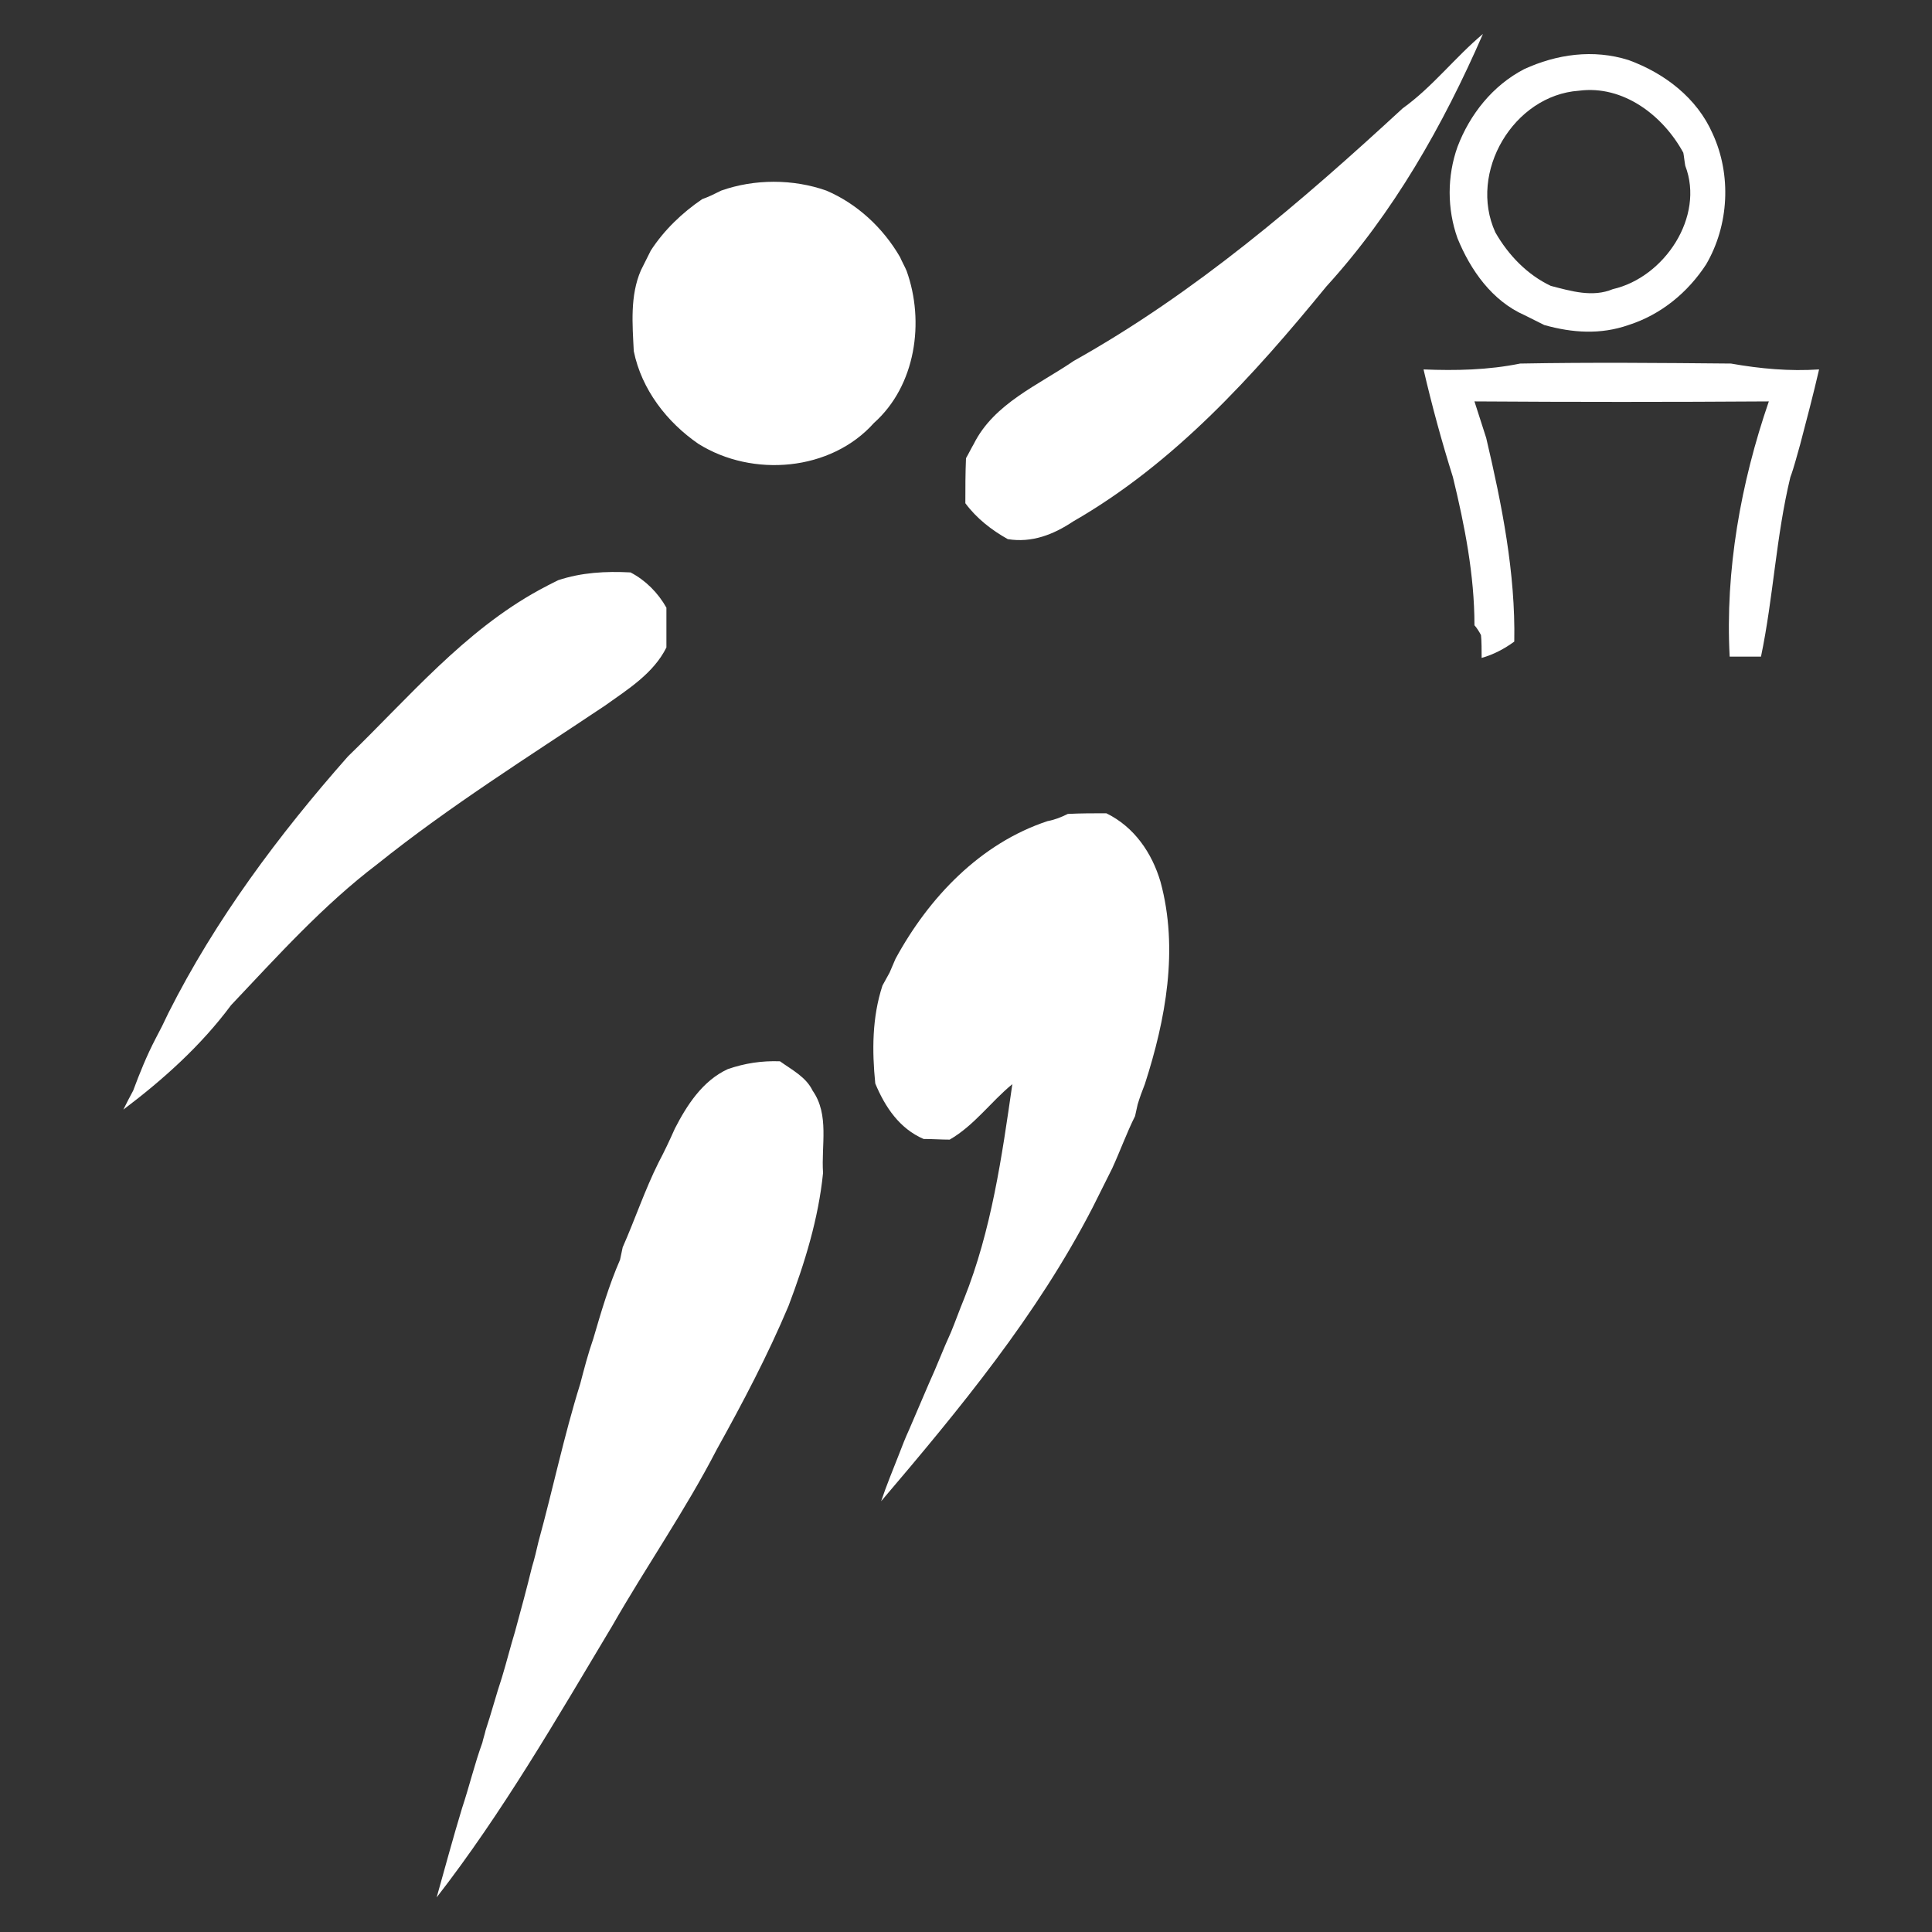
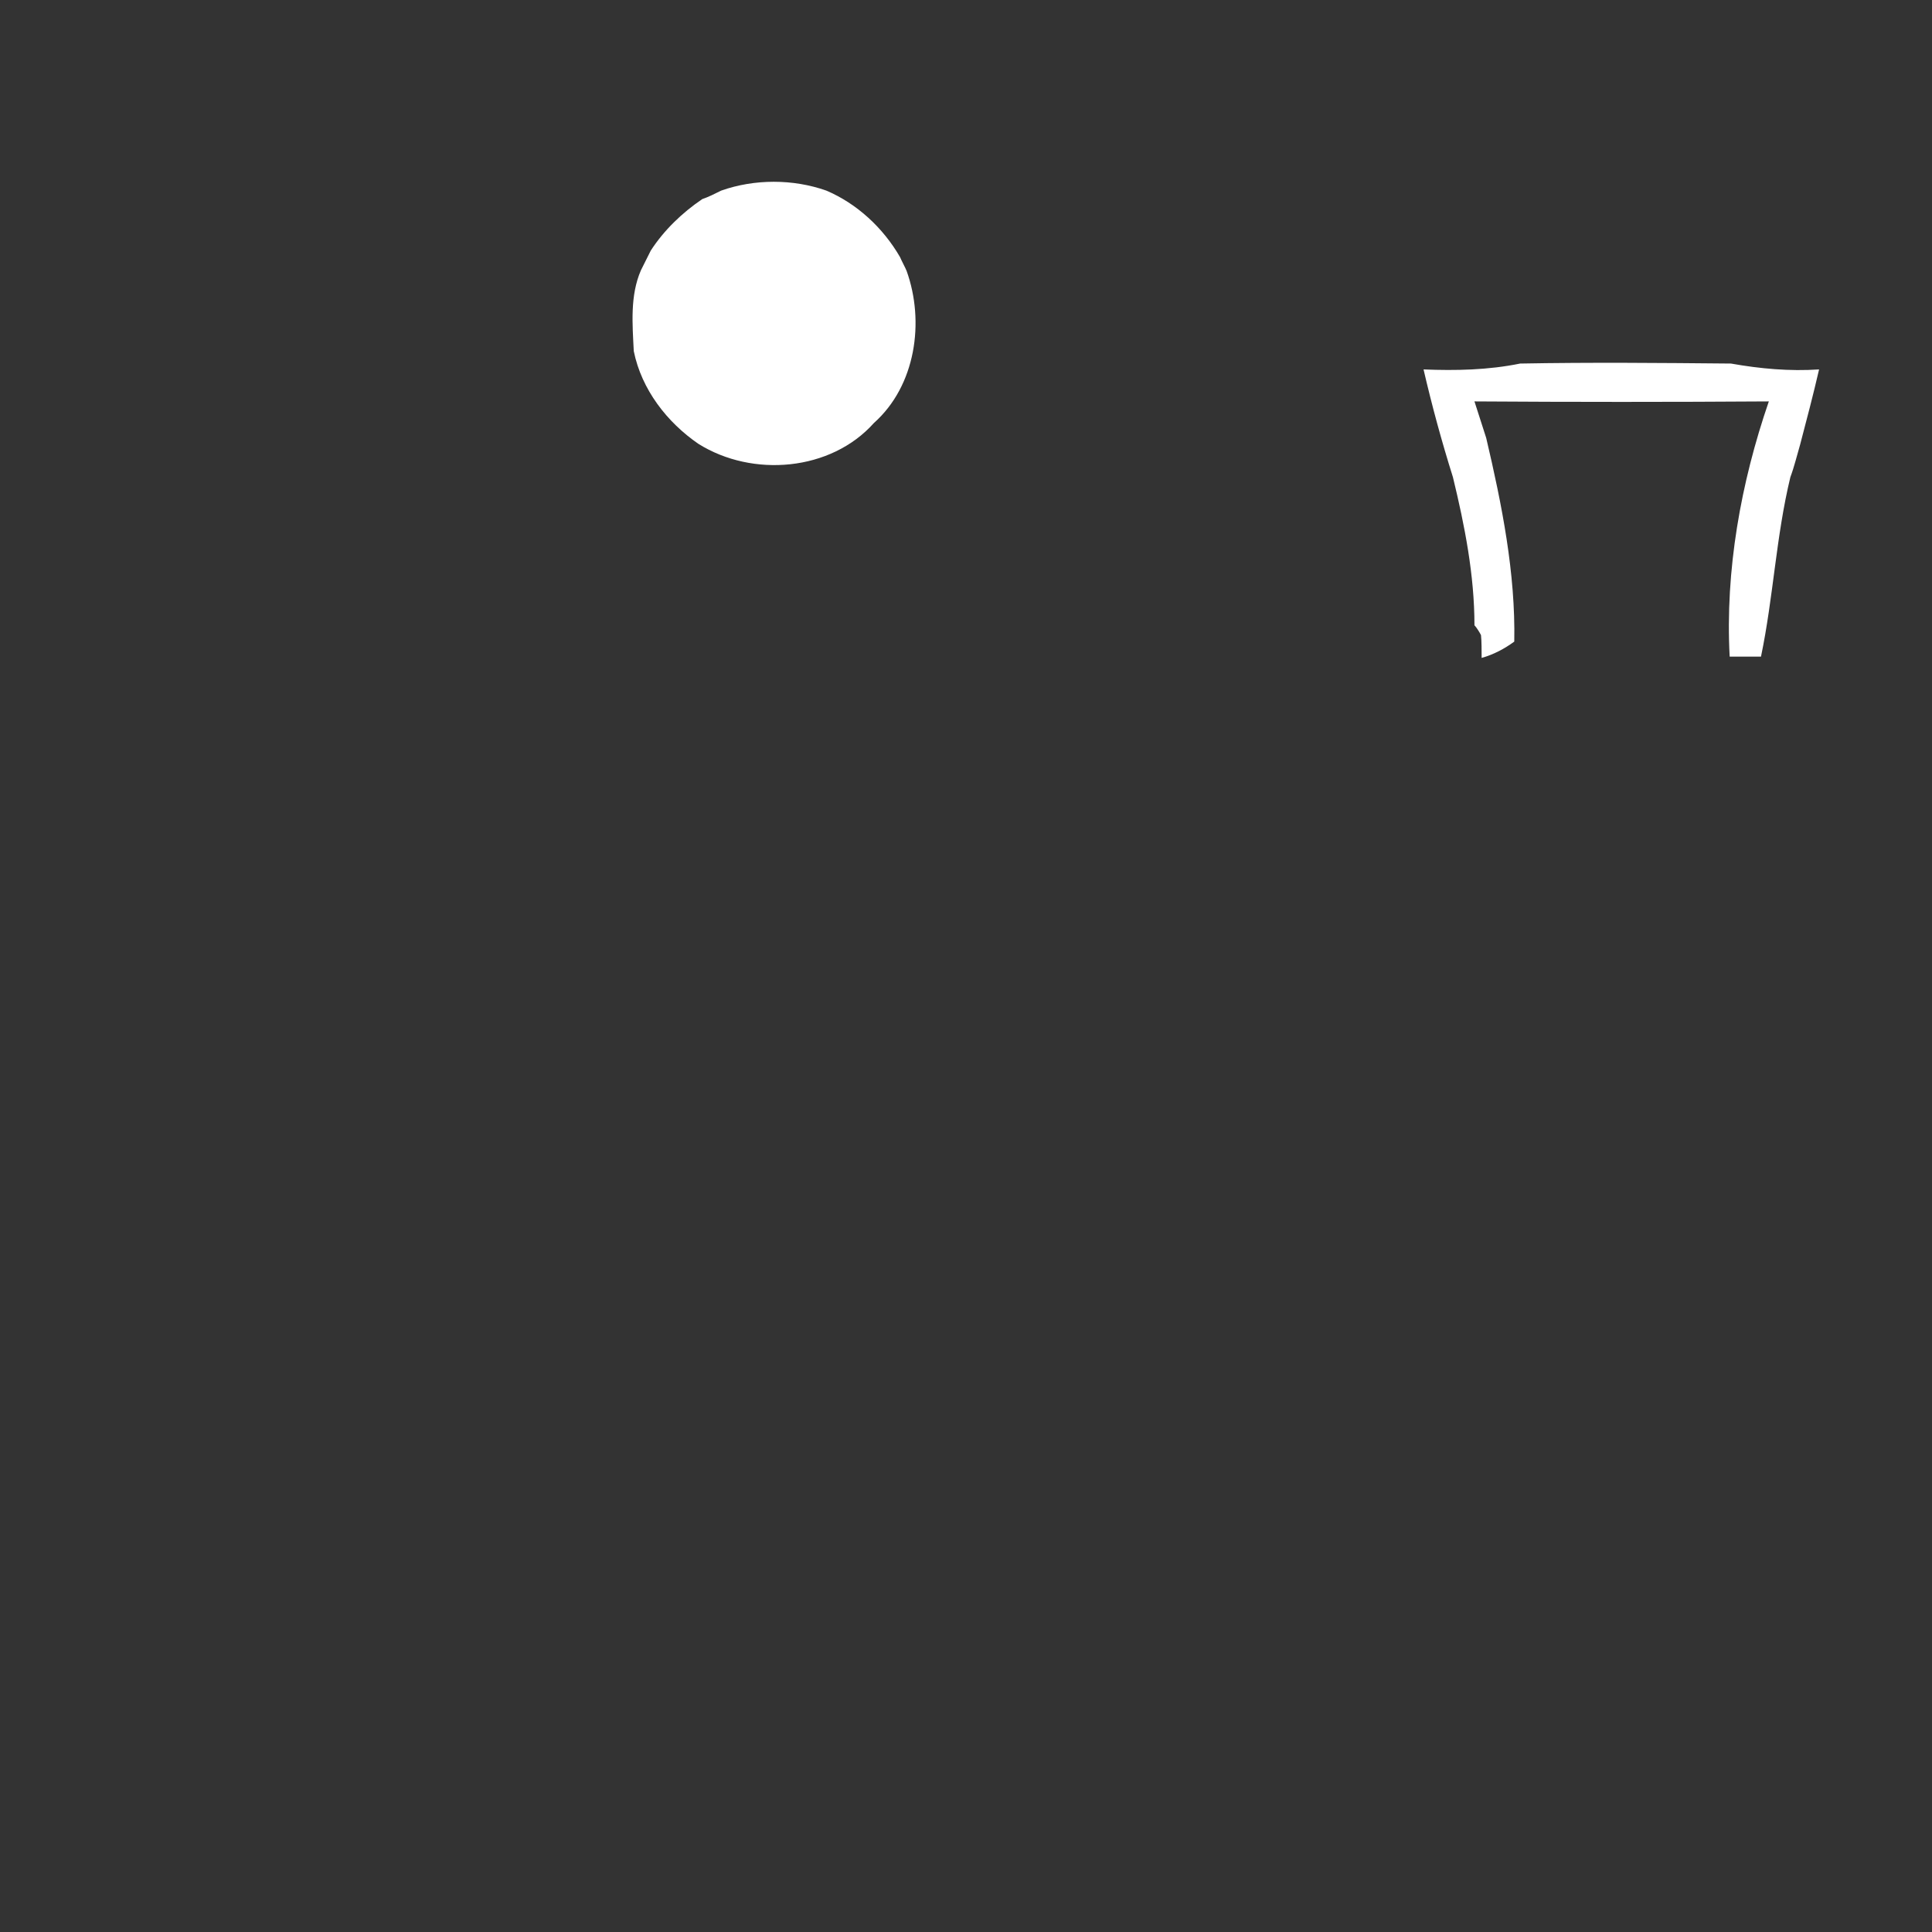
<svg xmlns="http://www.w3.org/2000/svg" version="1.1" id="Layer_1" x="0px" y="0px" viewBox="0 0 296 296" style="enable-background:new 0 0 296 296;" xml:space="preserve">
  <rect x="0" y="0" width="296" height="296" fill="#333333" stroke="none" />
  <style type="text/css">
	.st0{fill:#FFFFFF;}
</style>
  <g>
    <g id="_x23_050505ff">
-       <path class="st0" d="M214.9,16.6c4.6-3.3,8-7.8,12.3-11.4c-6.1,14-13.7,27.4-24,38.7c-11.2,13.7-23.3,27.1-38.8,36    c-3,2-6.3,3.3-10,2.7c-2.5-1.4-4.8-3.2-6.5-5.5c0-2.3,0-4.6,0.1-6.9c0.3-0.5,0.9-1.7,1.2-2.2c3.1-6.2,9.9-9,15.3-12.7    C183.1,44.9,199.4,30.9,214.9,16.6z" />
      <path class="st0" d="M218.1,56.6c4.9,0.2,9.9,0.1,14.8-0.9c10.8-0.2,21.5-0.1,32.3,0c4.5,0.8,9,1.2,13.5,0.9    c-0.9,3.9-1.9,7.7-2.9,11.5c-0.5,1.7-0.9,3.4-1.5,5c-2.2,9.1-2.6,18.4-4.5,27.5c-1.6,0-3.2,0-4.8,0c-0.7-13.2,1.7-26.6,6-39.1    c-15,0.1-30.1,0.1-45.1,0c0.6,1.9,1.2,3.7,1.8,5.6c2.4,10.2,4.5,20.7,4.3,31.2c-1.5,1.1-3.2,2-5,2.5c0-0.9,0-2.7-0.1-3.5    c-0.2-0.4-0.7-1.2-1-1.5c0-7.7-1.5-15.3-3.3-22.7C220.9,67.7,219.4,62.2,218.1,56.6z" />
-       <path class="st0" d="M85.5,88.9c3.6-1.2,7.3-1.4,11.1-1.2c2.3,1.2,4.2,3.1,5.5,5.4c0,2,0,4.1,0,6.1c-2,4-5.9,6.4-9.4,8.9    c-11.8,7.9-23.8,15.4-34.9,24.3c-8.3,6.3-15.3,14.1-22.4,21.6c-4.6,6.2-10.4,11.4-16.5,16c0.5-1,1-2,1.5-2.9    c1-2.7,2.1-5.4,3.4-7.9c0.7-1.3,1.4-2.7,2-4c7.2-14.3,16.9-27.3,27.5-39.3c9.3-9,17.8-19.2,29.3-25.5    C83.5,89.9,84.5,89.4,85.5,88.9z" />
-       <path class="st0" d="M163.6,124.7c2-0.1,3.9-0.1,5.9-0.1c4.3,2.1,7,6.1,8.3,10.5c2.8,10.3,0.8,21.1-2.4,31c-0.4,1-0.8,2.1-1.1,3.1    c-0.1,0.5-0.3,1.4-0.4,1.8c-1.3,2.6-2.3,5.4-3.5,8c-1,2-2,4-3,6c-8.5,16.5-20.4,30.9-32.4,45c0.8-2.4,1.8-4.8,2.7-7.1    c0.5-1.3,1-2.6,1.6-3.9c1-2.3,2-4.7,3-7c1.2-2.6,2.2-5.3,3.4-7.9c0.7-1.7,1.3-3.4,2-5.1c4.2-10.5,5.8-21.8,7.4-32.9    c-3.3,2.7-5.8,6.3-9.6,8.5c-1.3,0-2.7-0.1-4-0.1c-3.7-1.6-5.9-4.9-7.4-8.5c-0.5-5-0.5-10.1,1.1-15c0.3-0.5,0.8-1.5,1.1-2    c0.2-0.5,0.7-1.6,0.9-2.1c5.1-9.4,13-17.7,23.3-21.1C161.6,125.6,162.6,125.2,163.6,124.7z" />
-       <path class="st0" d="M111.5,163.8c2.6-0.9,5.2-1.3,8-1.2c1.8,1.3,4,2.4,5,4.5c2.6,3.7,1.3,8.4,1.6,12.6c-0.7,7-2.8,13.8-5.3,20.4    c-3.2,7.6-7,14.8-11,22c-4.8,9.3-10.8,17.9-16,27c-8.5,14.2-16.8,28.6-26.9,41.6c1.3-4.6,2.5-9.1,3.9-13.7c1.1-3.3,1.9-6.7,3.1-10    c0.1-0.5,0.4-1.4,0.5-1.9c0.9-2.7,1.6-5.4,2.5-8.1c0.7-2.3,1.3-4.7,2-7c0.9-3.3,1.8-6.6,2.6-9.9c0.4-1.3,0.7-2.6,1-3.9    c2.2-8,3.9-16.2,6.4-24.2c0.6-2.3,1.2-4.6,2-6.9c1.2-4.1,2.4-8.2,4.1-12.1c0.1-0.5,0.3-1.4,0.4-1.9c1.9-4.3,3.4-8.8,5.5-13    c0.9-1.7,1.7-3.4,2.5-5.2C105.2,169.4,107.6,165.6,111.5,163.8z" />
    </g>
    <g id="_x23_000000ff">
-       <path class="st0" d="M233.5,10.6c5-2.3,10.6-3.1,16-1.4c5.5,2,10.5,5.8,12.9,11.3c2.9,6.3,2.5,14-1,20c-2.8,4.3-6.9,7.7-11.9,9.3    c-4.3,1.5-8.6,1.2-12.9,0c-1-0.5-2-1-3-1.5c-5-2.2-8.3-6.9-10.3-11.8c-1.6-4.5-1.6-9.5,0-14C225.2,17.5,228.7,13.1,233.5,10.6     M229.1,35.6c2,3.5,4.9,6.5,8.5,8.2c3.1,0.8,6.4,1.8,9.5,0.5c7.9-1.8,14.1-11.1,11.1-18.9c-0.1-0.5-0.2-1.5-0.3-2    c-3.1-5.7-9.2-10.4-16-9.5C231.9,14.6,224.9,26.4,229.1,35.6z" />
      <path class="st0" d="M110.5,29.2c5.1-1.8,11-1.8,16.1,0c4.7,2,8.7,5.7,11.3,10.2c0.2,0.5,0.8,1.6,1,2.1c2.8,7.8,1.4,17.6-5,23.3    c-6.6,7.4-18.6,8.4-26.9,3.2c-4.8-3.3-8.7-8.3-9.9-14.2c-0.2-4.1-0.6-8.5,1.1-12.4c0.5-1,1-2,1.5-3c2-3.1,4.8-5.8,7.9-7.9    C108.5,30.2,109.5,29.7,110.5,29.2z" />
    </g>
  </g>
</svg>